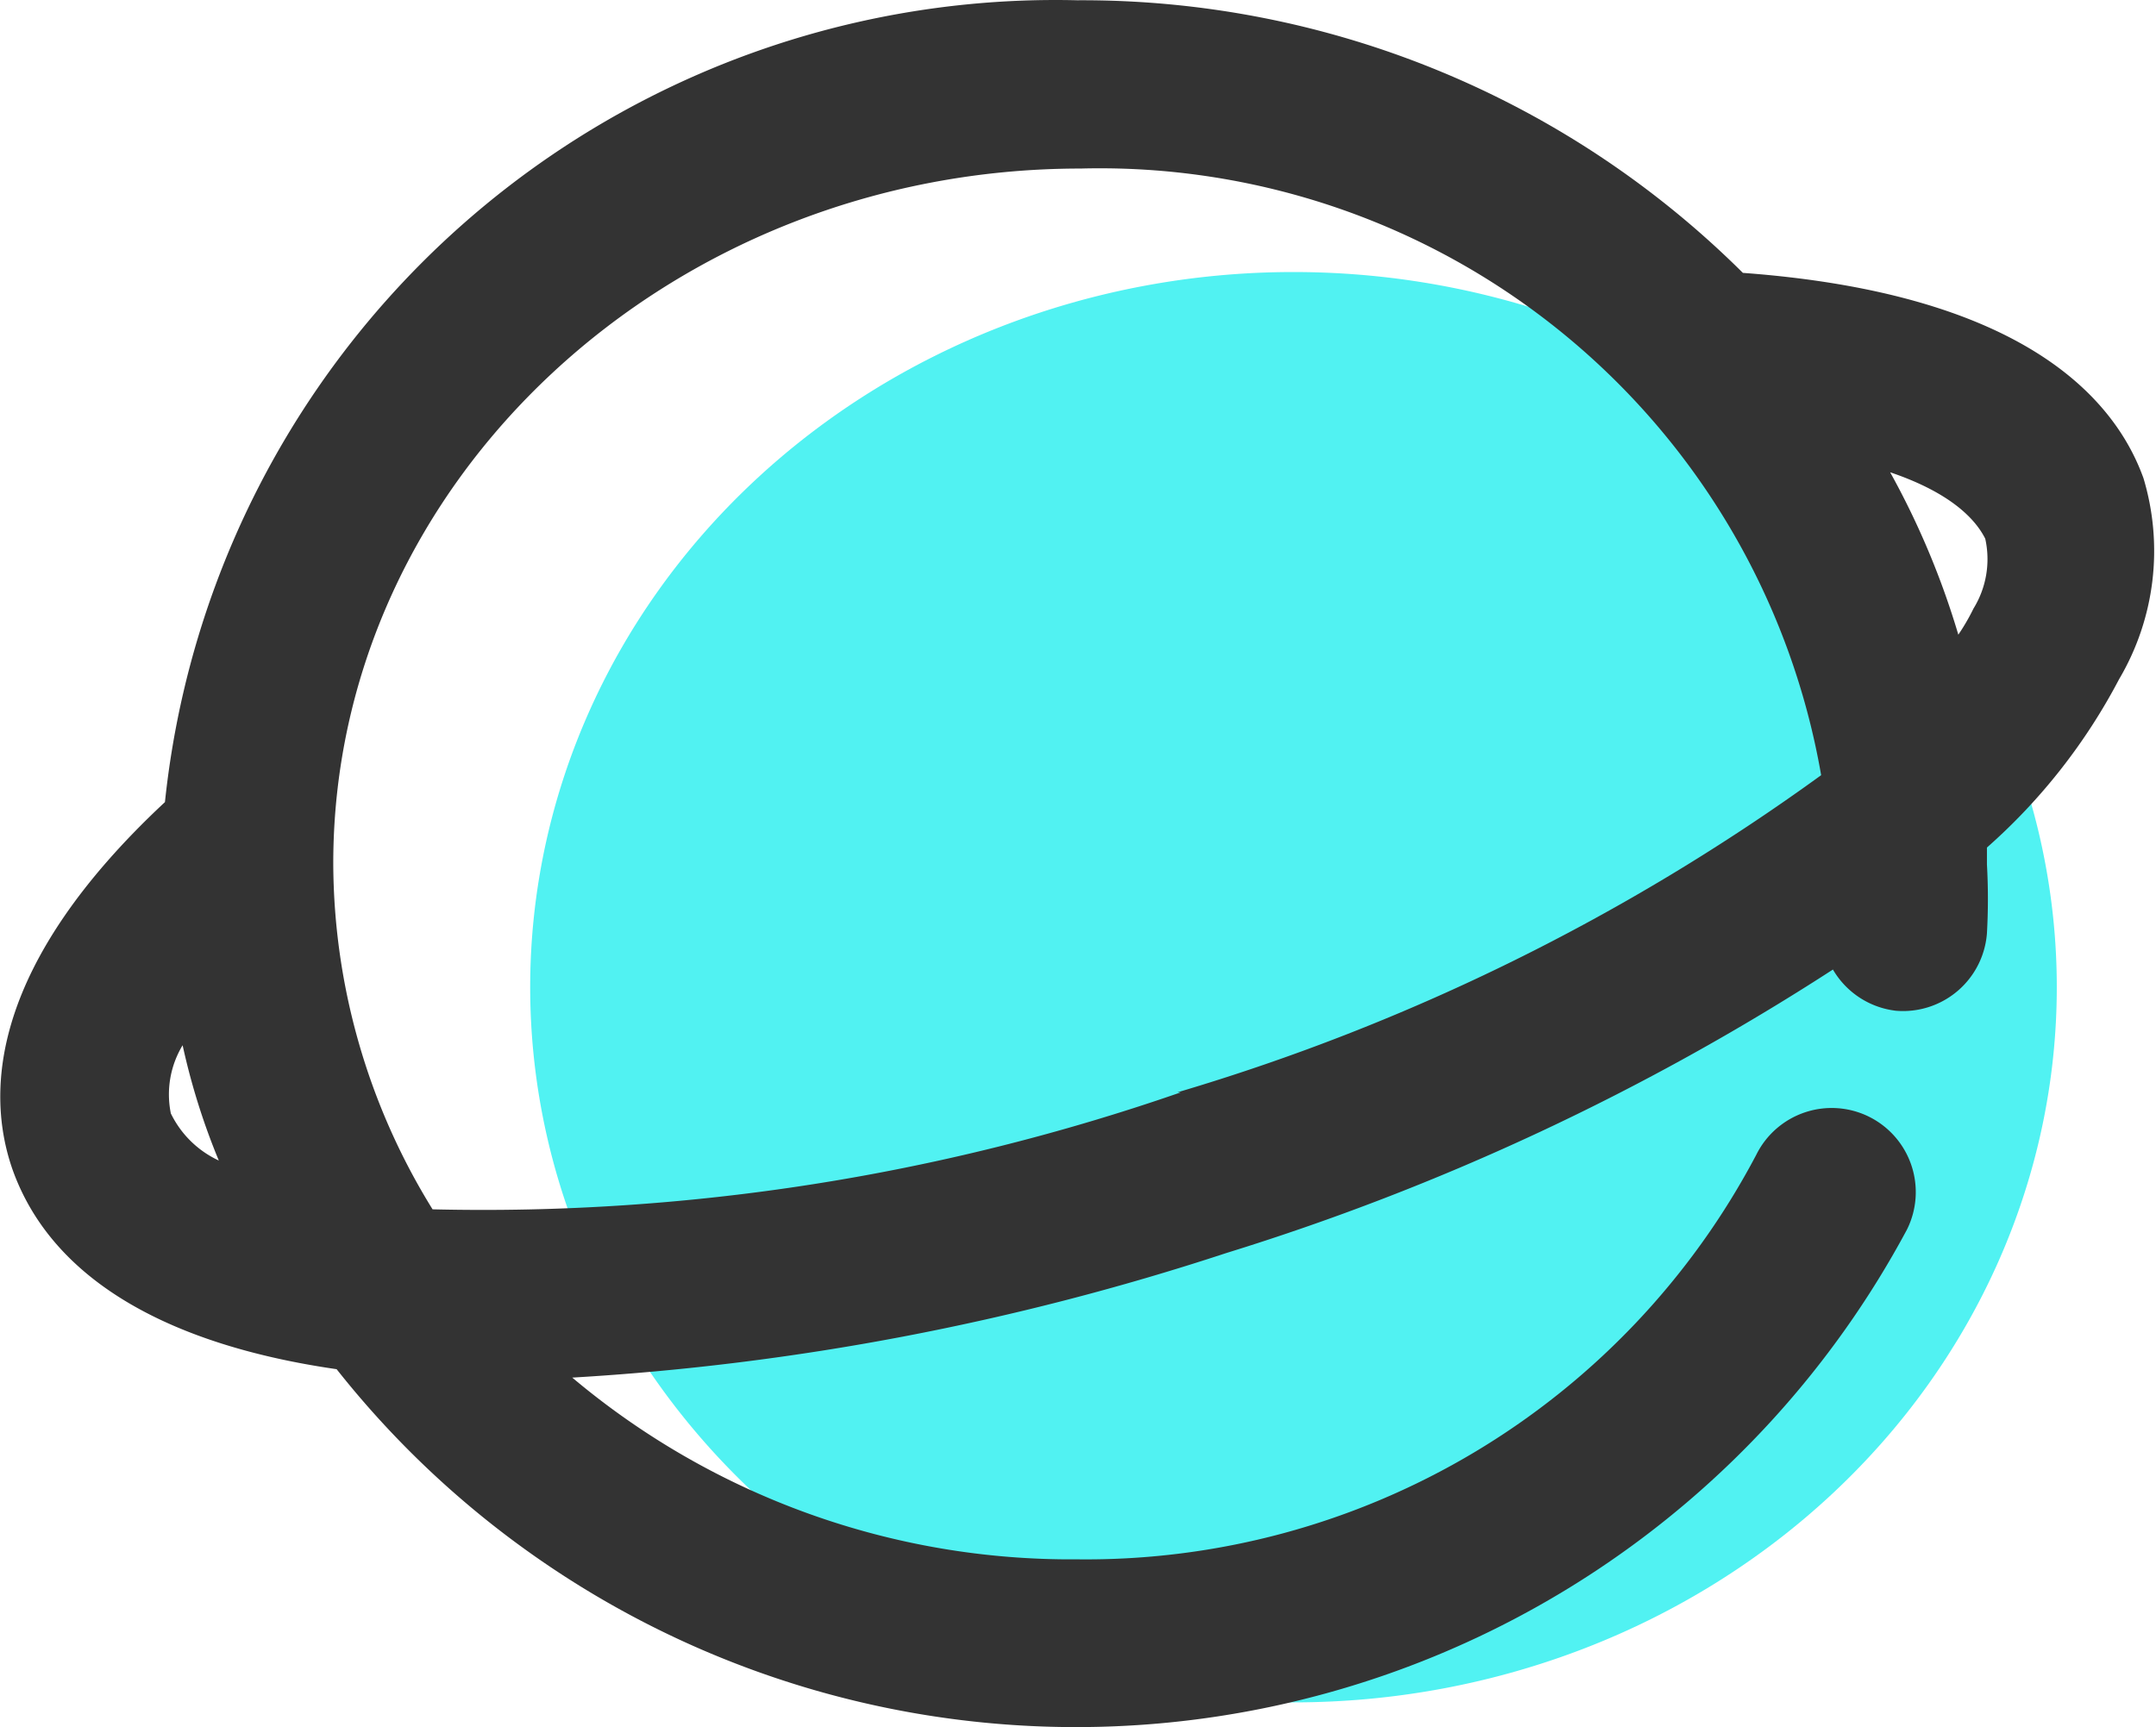
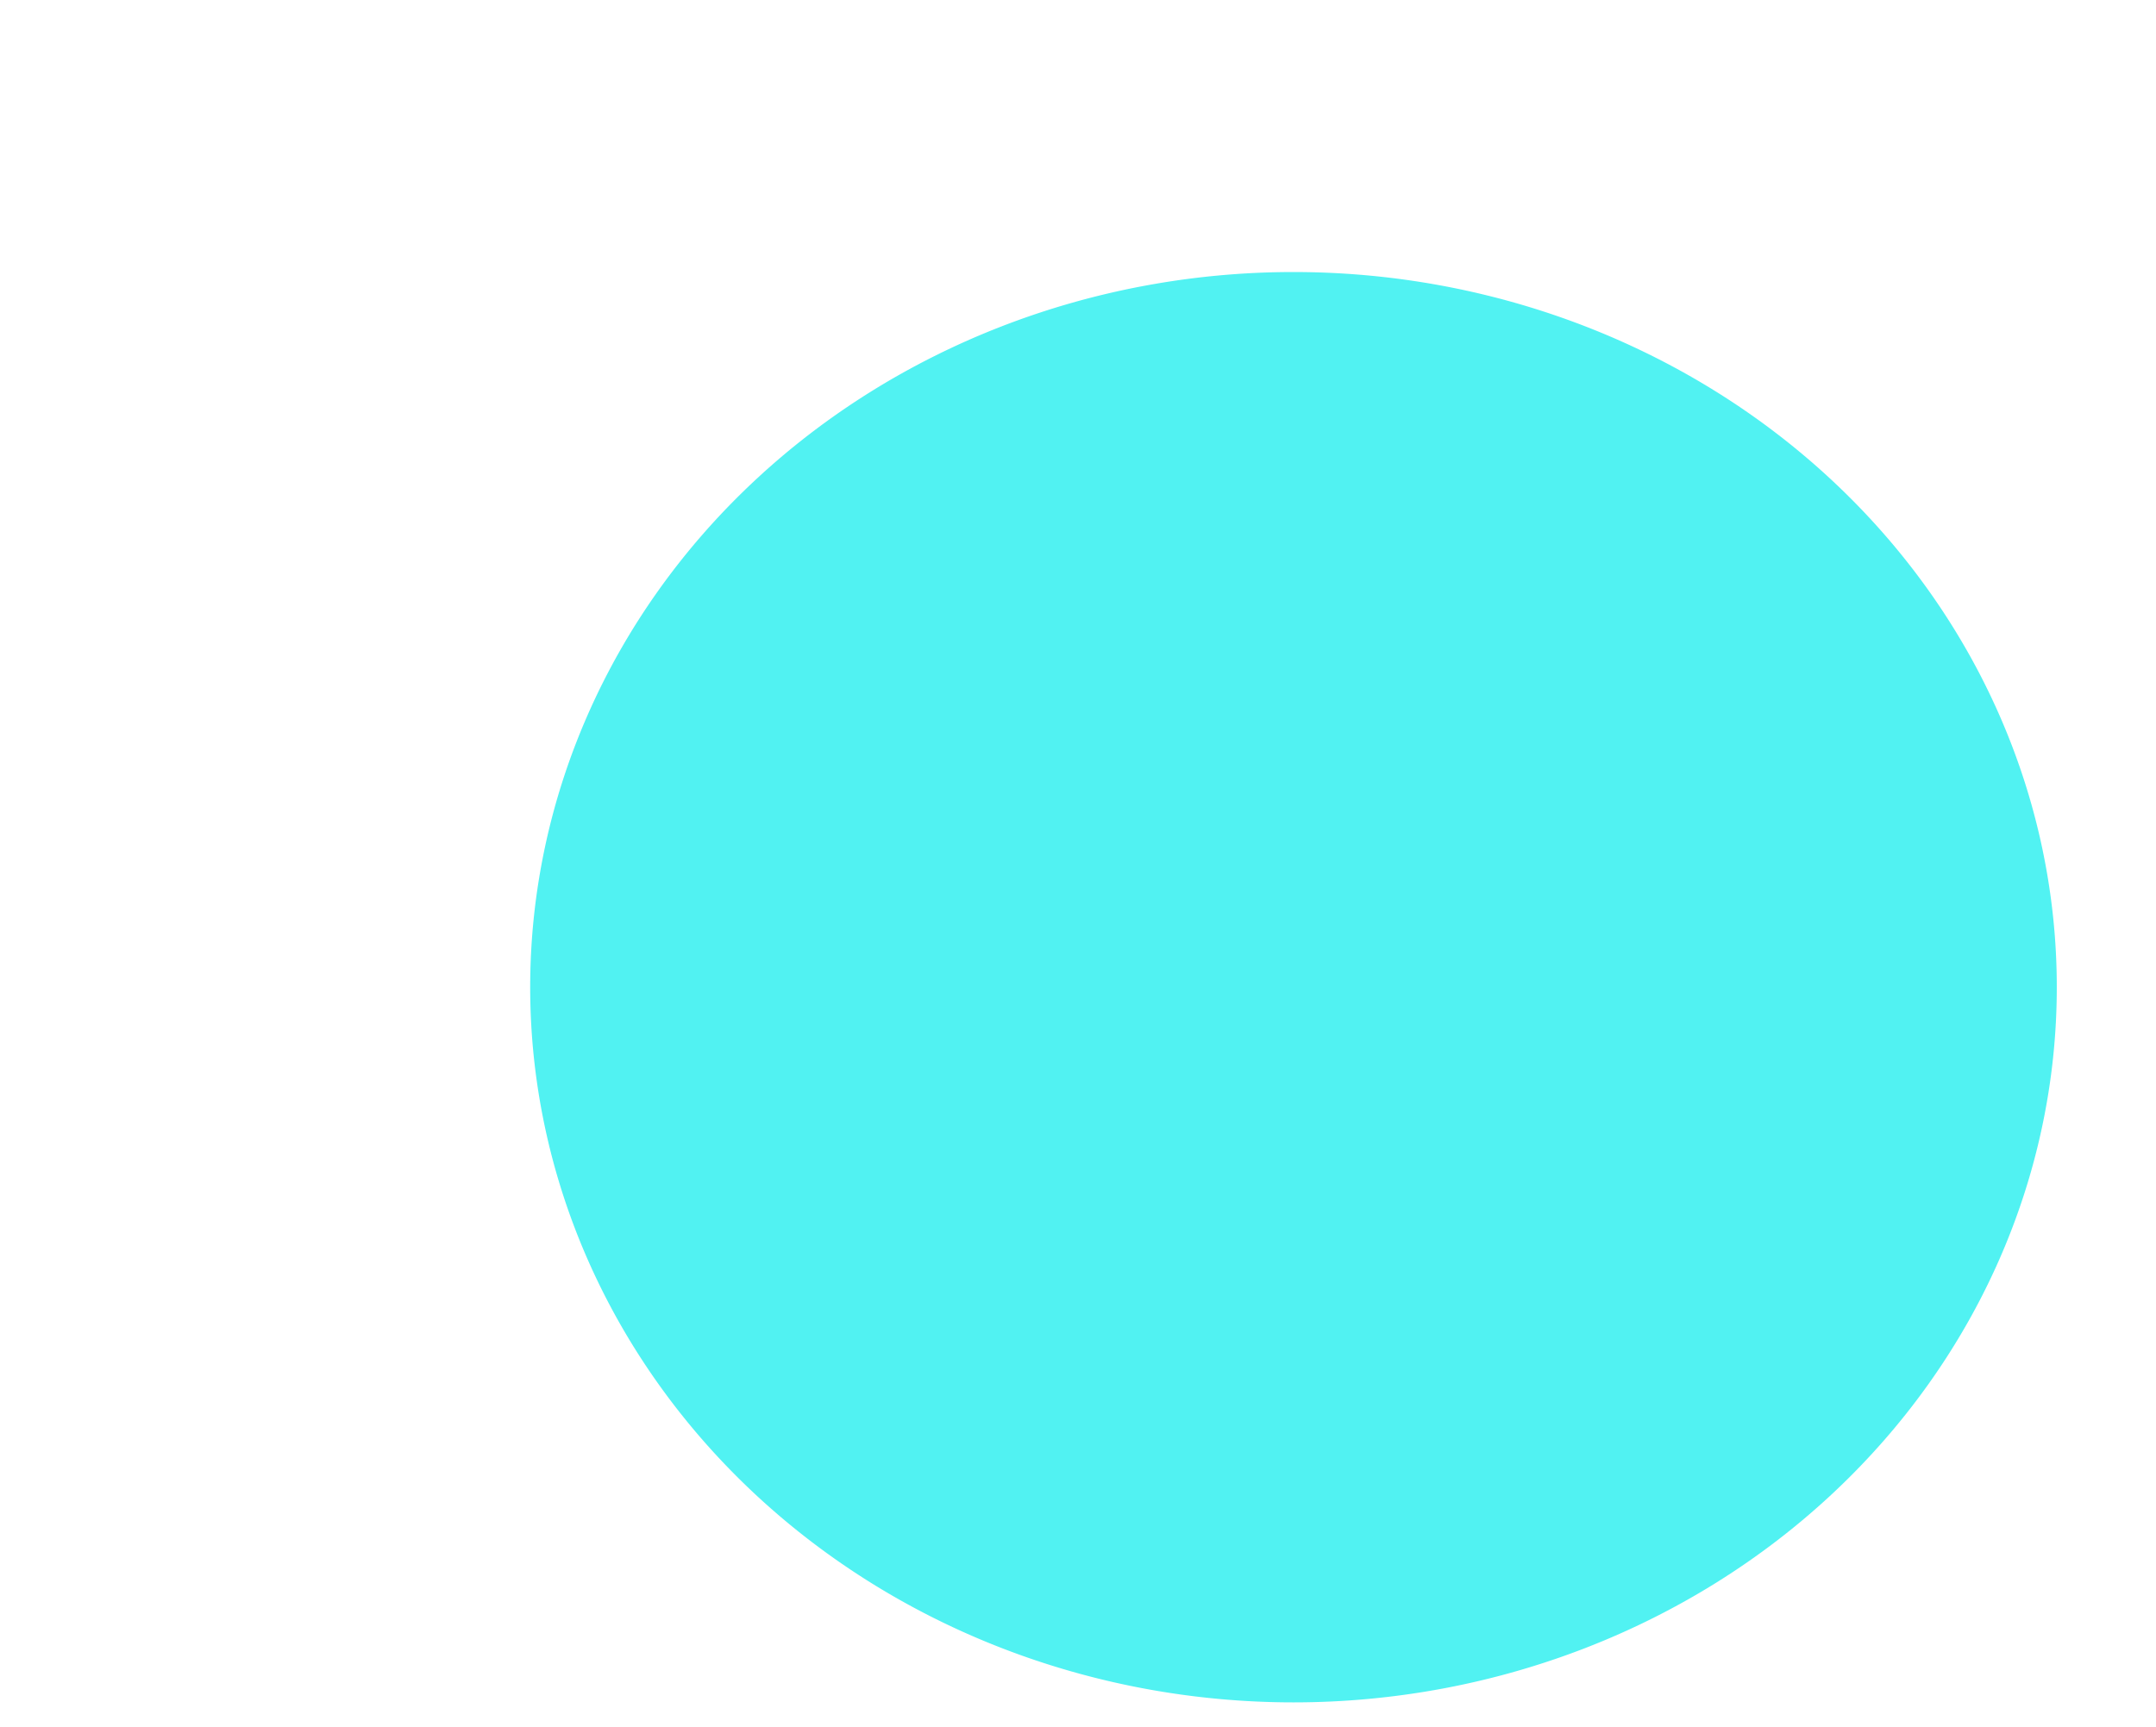
<svg xmlns="http://www.w3.org/2000/svg" t="1679307581825" class="icon" viewBox="0 0 1278 1024" version="1.1" p-id="3223" width="249.609" height="200">
  <path d="M314.276 585.309a452.457 424.023 0 1 0 904.914 0 452.457 424.023 0 1 0-904.914 0Z" fill="#51F2F2" p-id="3224" />
-   <path d="M1270.571 283.505c-17.959-49.885-74.828-109.747-237.453-121.719A555.22 555.22 0 0 0 638.528 0.158 530.776 530.776 0 0 0 97.775 475.562C-4.989 571.341-8.979 646.668 7.483 693.56c23.945 66.846 95.28 104.26 192.057 118.227a558.712 558.712 0 0 0 930.854-82.809 49.885 49.885 0 0 0-22.448-66.846 49.885 49.885 0 0 0-66.846 22.448 448.965 448.965 0 0 1-402.572 239.947 458.942 458.942 0 0 1-299.31-107.752 1525.982 1525.982 0 0 0 387.606-73.83 1446.665 1446.665 0 0 0 359.671-168.112 49.885 49.885 0 0 0 37.414 24.444 49.885 49.885 0 0 0 53.876-45.894 368.151 368.151 0 0 0 0-40.906v-9.977a349.195 349.195 0 0 0 78.319-99.77 149.655 149.655 0 0 0 14.467-119.225zM101.267 660.137a56.37 56.37 0 0 1 6.984-40.407 402.572 402.572 0 0 0 21.451 68.342 59.363 59.363 0 0 1-28.434-27.936z m598.62-12.471a1261.093 1261.093 0 0 1-443.478 69.34 391.597 391.597 0 0 1-58.864-205.027c0-226.977 199.54-412.05 442.979-412.05a434 434 0 0 1 438.988 359.671 1258.599 1258.599 0 0 1-381.62 188.066z m420.531-367.652c33.922 11.474 49.885 26.439 56.37 39.409a55.871 55.871 0 0 1-6.984 41.405 123.715 123.715 0 0 1-8.979 15.464 479.894 479.894 0 0 0-40.407-96.278z" fill="#333333" p-id="3225" />
</svg>